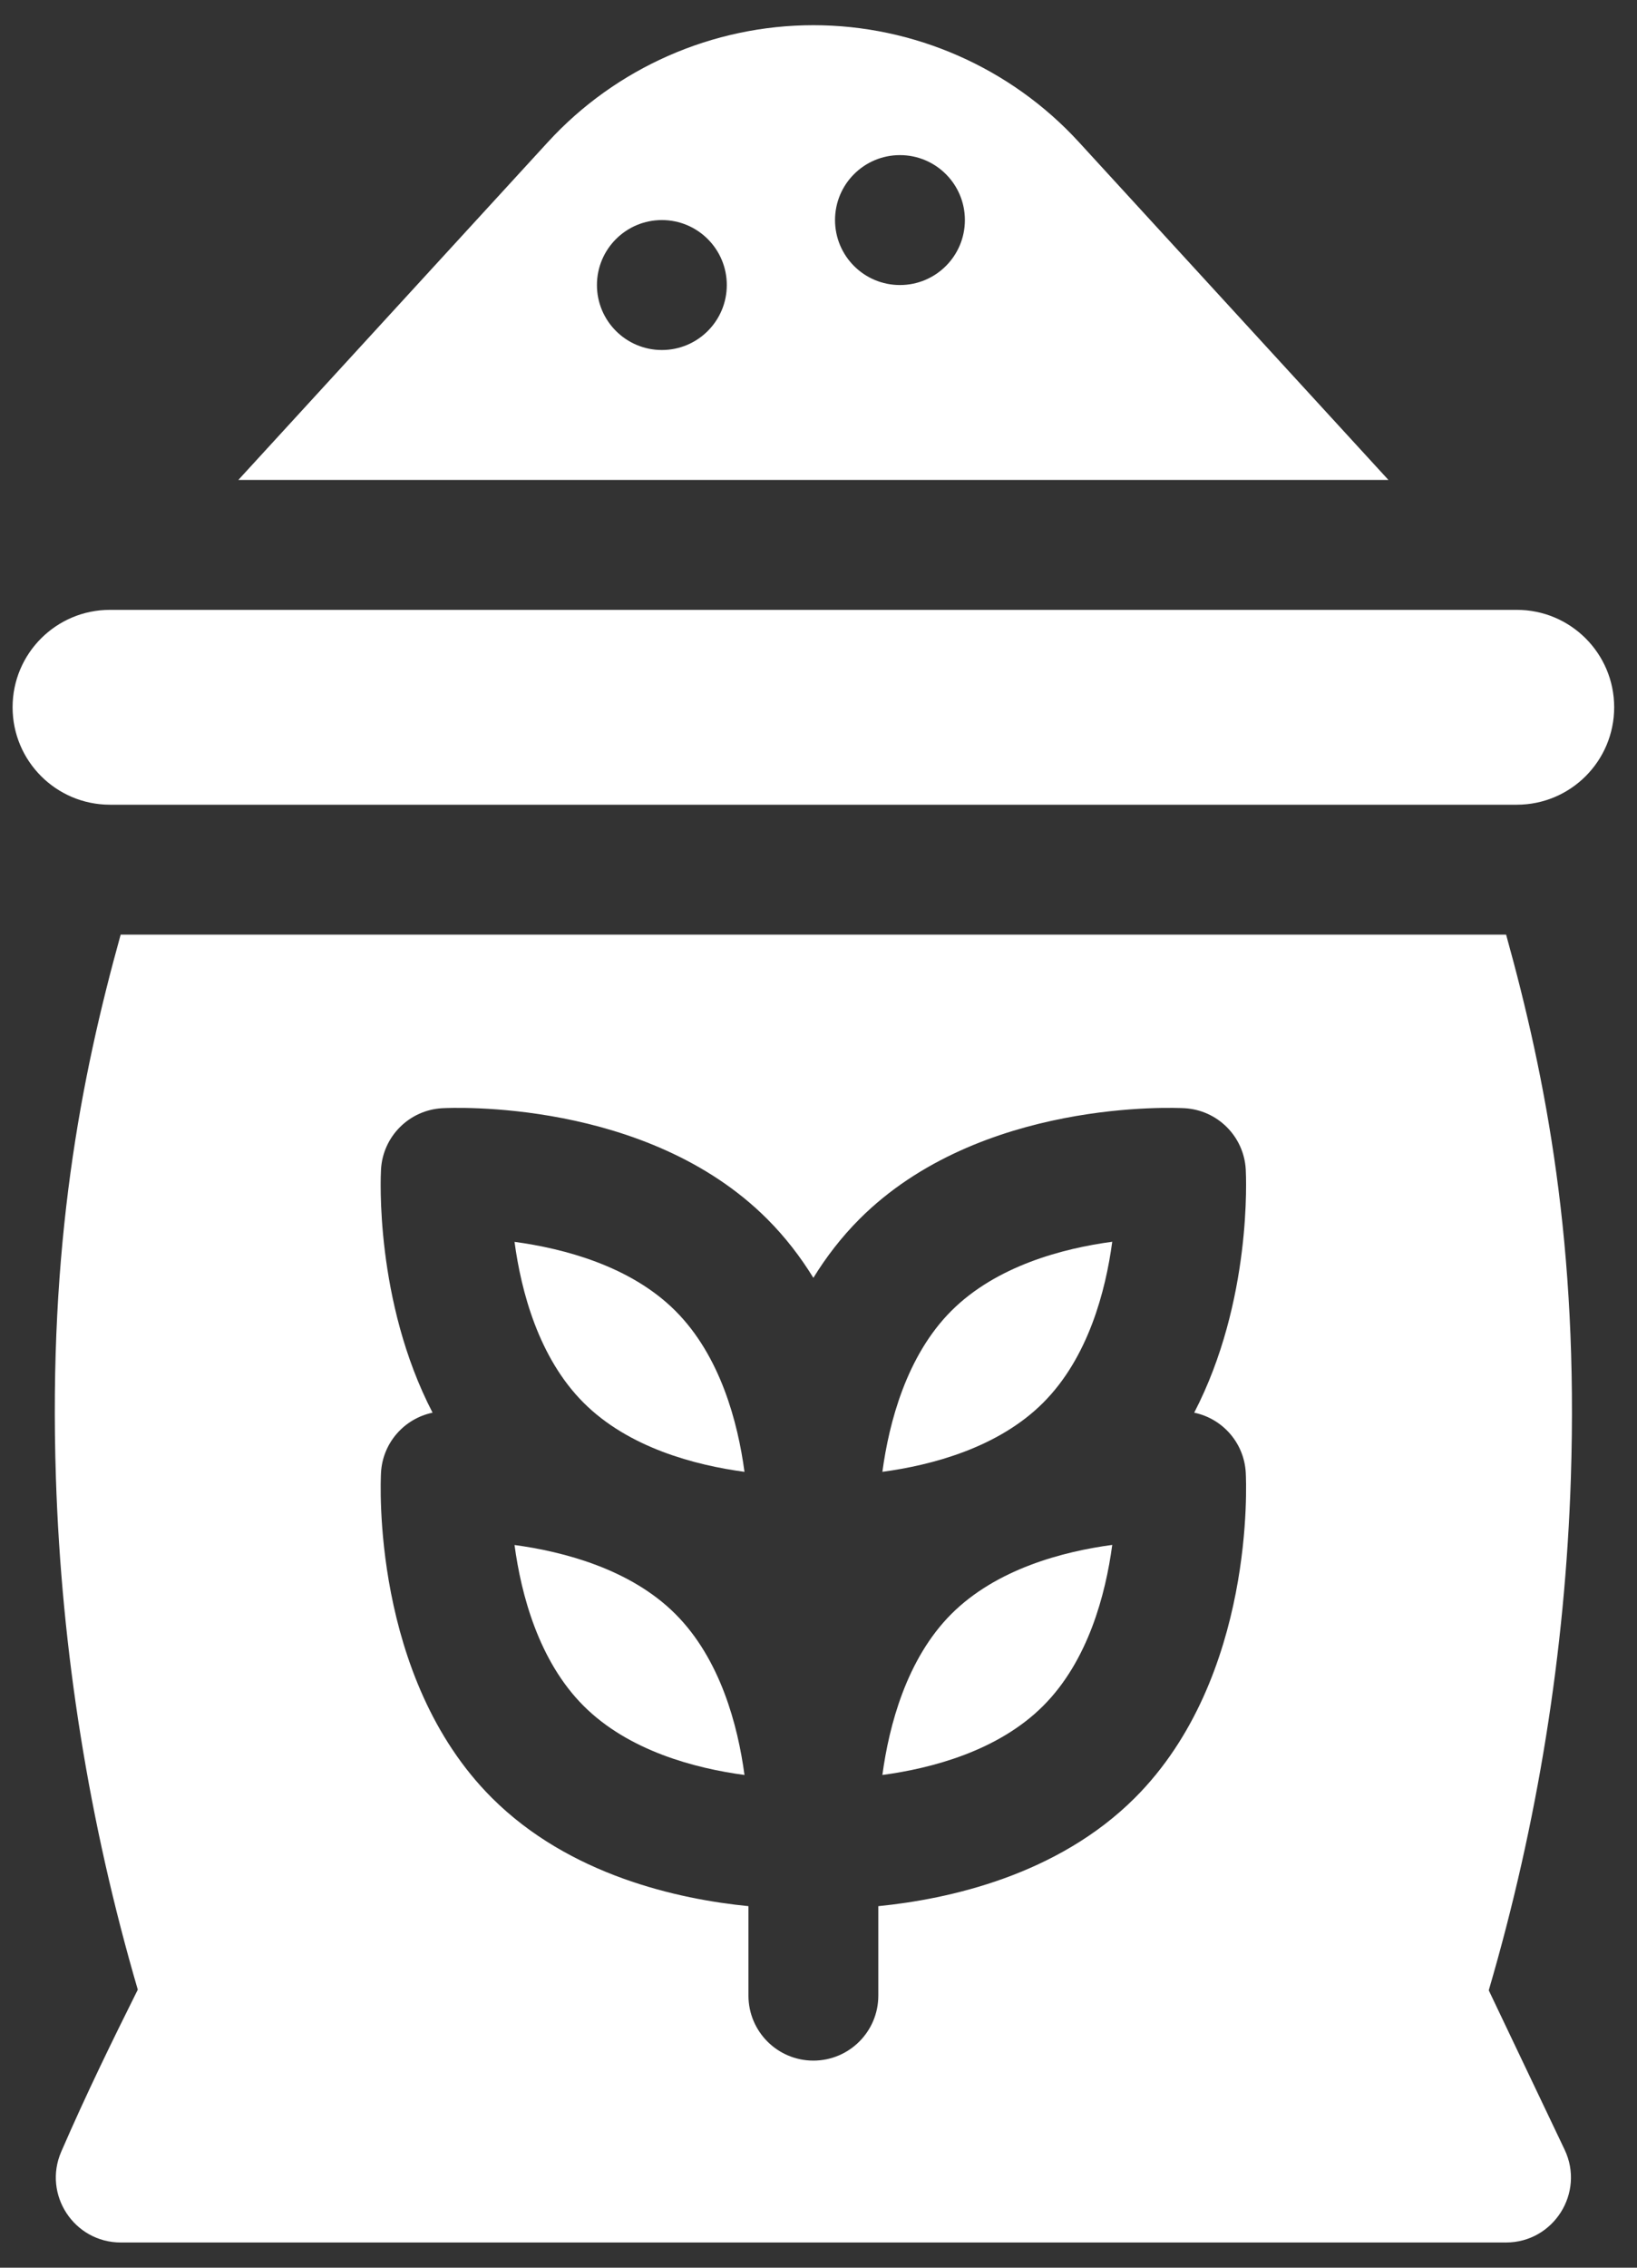
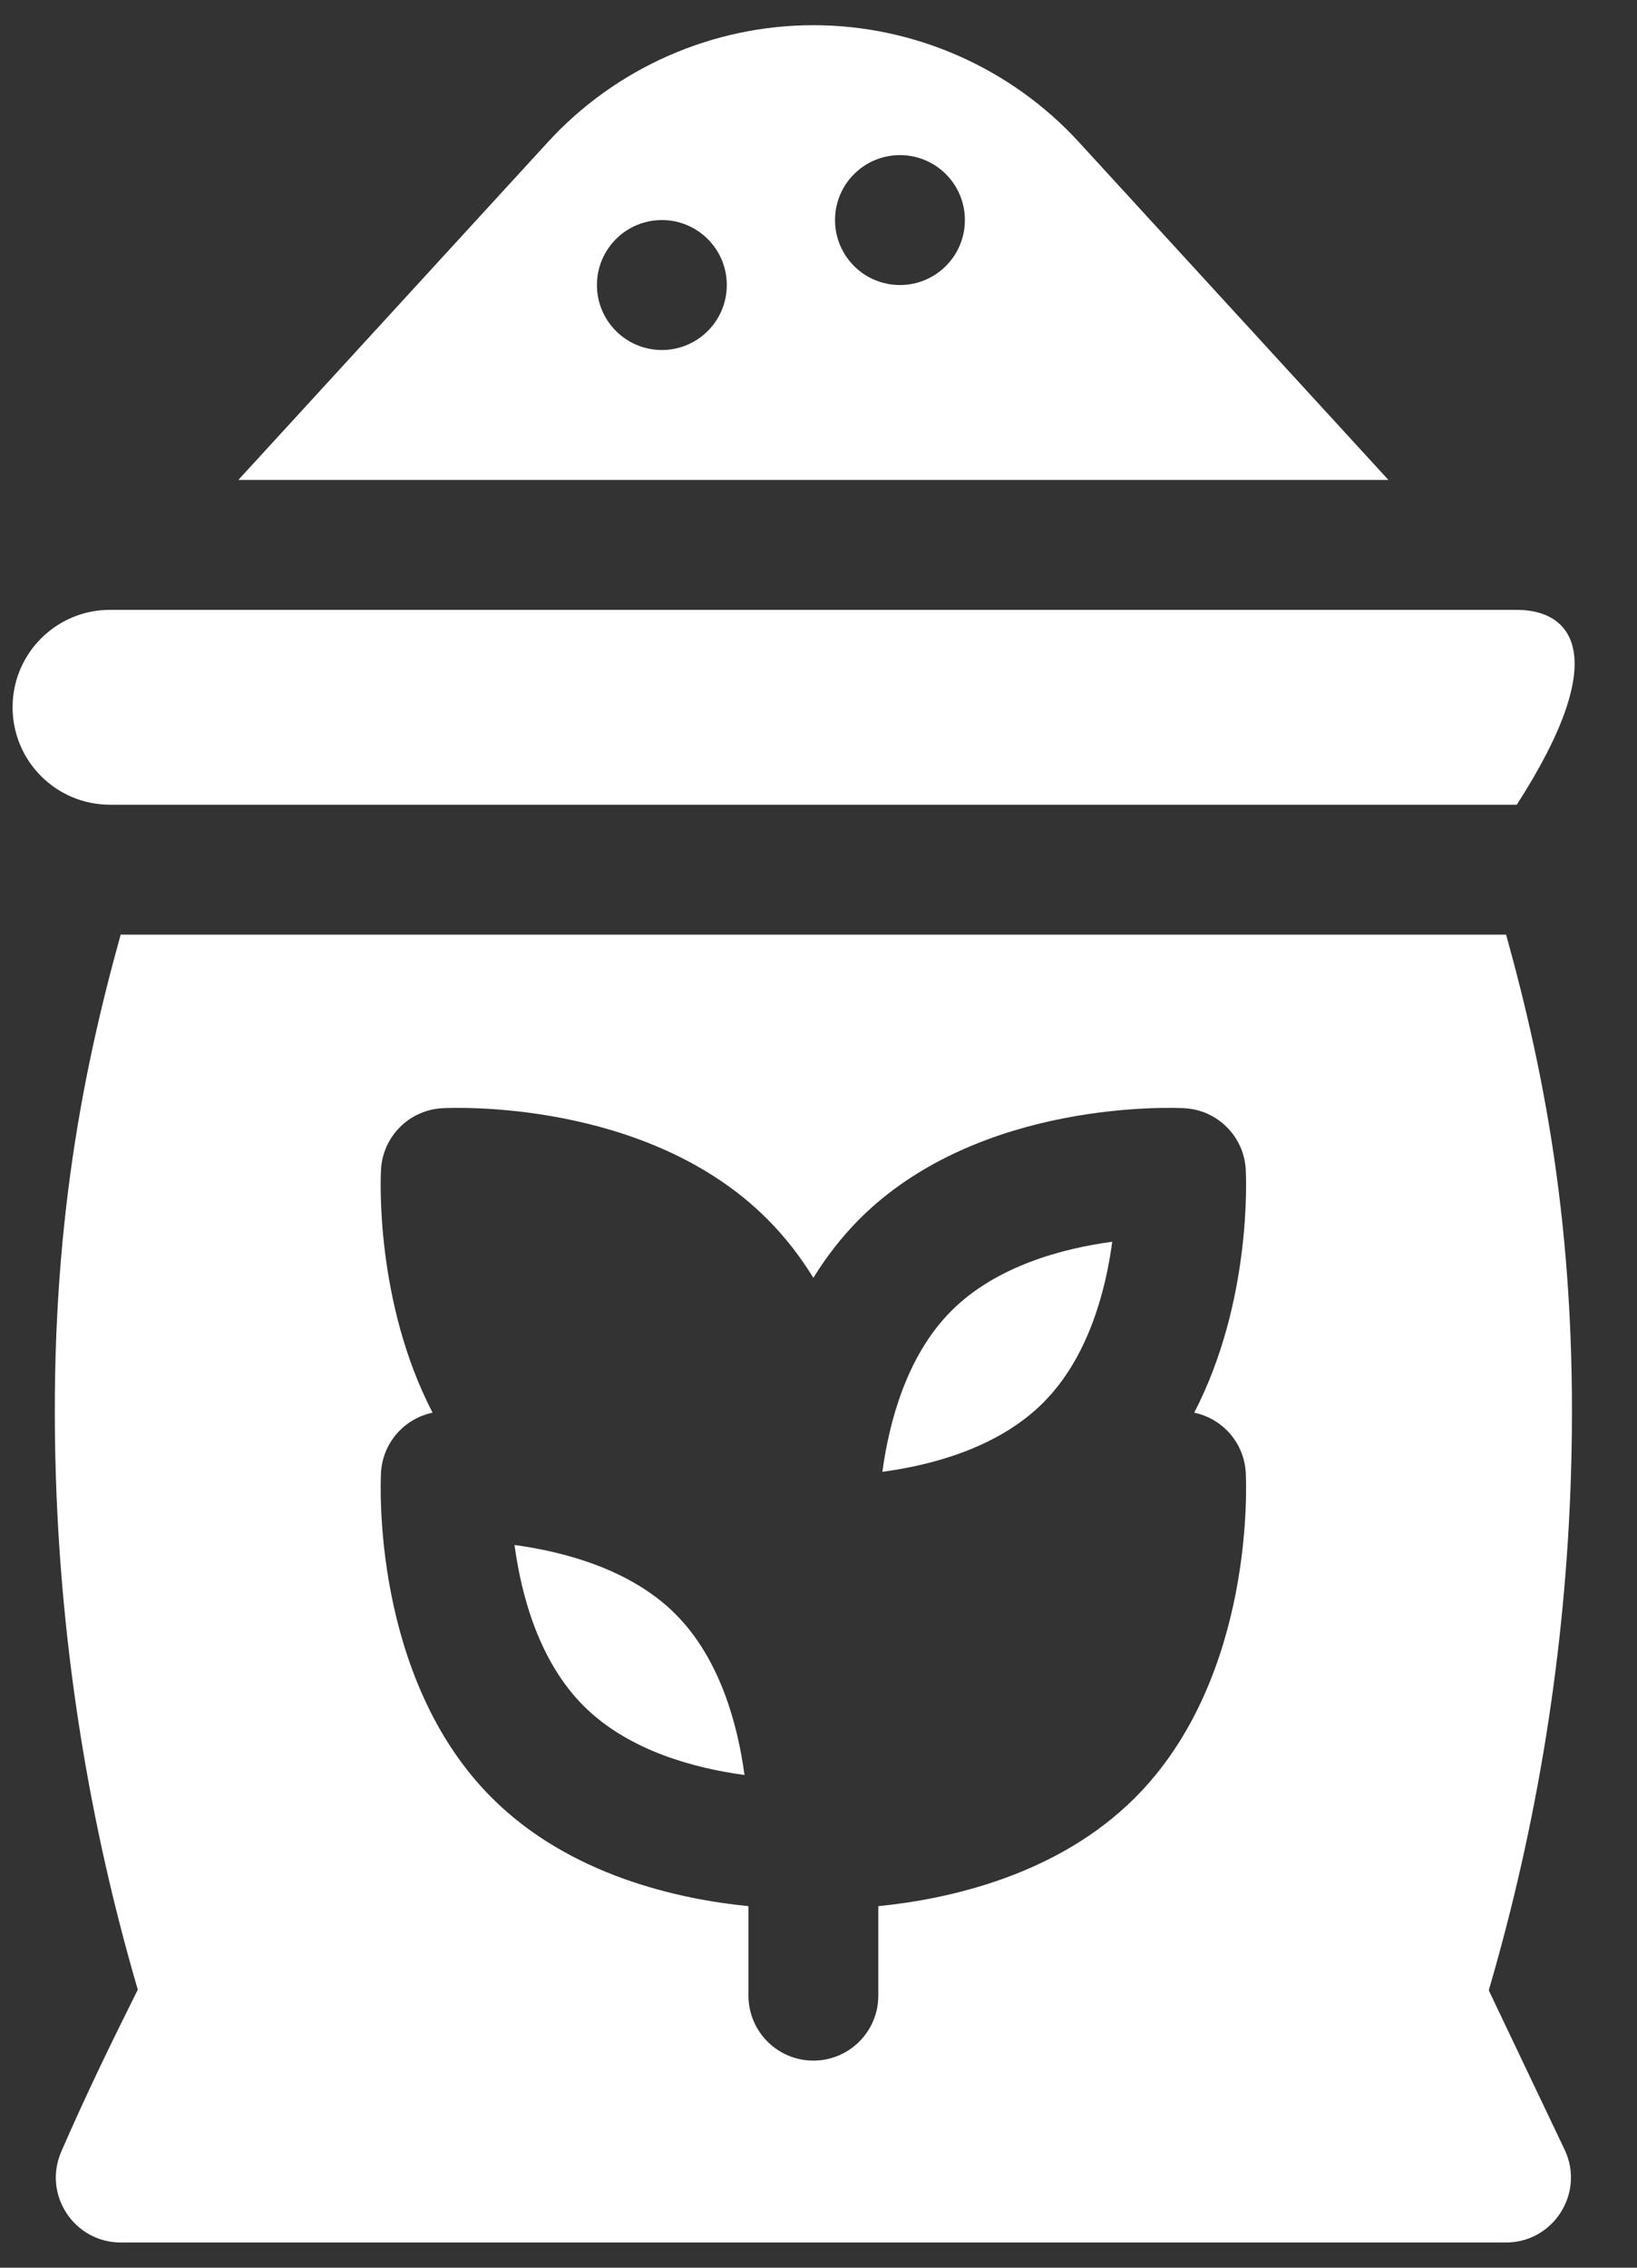
<svg xmlns="http://www.w3.org/2000/svg" width="52" height="72" viewBox="0 0 52 72" fill="none">
  <rect x="0" y="0" width="52" height="72" fill="#333333" stroke="none" />
  <g id="Group">
    <path id="Vector" d="M34.27 4.51C32.109 2.152 29.036 0.8 25.837 0.8C22.639 0.8 19.566 2.152 17.405 4.51L7.571 15.238H44.104L34.27 4.51ZM21.025 11.113C19.886 11.113 18.962 10.189 18.962 9.05C18.962 7.911 19.886 6.987 21.025 6.987C22.164 6.987 23.087 7.911 23.087 9.05C23.087 10.189 22.164 11.113 21.025 11.113ZM28.587 9.05C27.448 9.05 26.525 8.127 26.525 6.987C26.525 5.848 27.448 4.925 28.587 4.925C29.727 4.925 30.65 5.848 30.65 6.987C30.65 8.127 29.727 9.05 28.587 9.05Z" fill="white" />
-     <path id="Vector_2" d="M28.029 56.356C29.593 56.146 31.707 55.593 33.137 54.162C34.568 52.731 35.121 50.616 35.331 49.051C33.767 49.261 31.652 49.814 30.22 51.245C28.795 52.671 28.241 54.79 28.029 56.356Z" fill="white" />
    <path id="Vector_3" d="M16.344 49.054C16.554 50.618 17.107 52.732 18.538 54.162C19.968 55.593 22.084 56.146 23.649 56.356C23.439 54.792 22.886 52.677 21.454 51.245C20.029 49.82 17.91 49.266 16.344 49.054Z" fill="white" />
-     <path id="Vector_4" d="M16.344 39.429C16.554 40.993 17.107 43.107 18.538 44.537C19.968 45.968 22.084 46.521 23.649 46.731C23.439 45.167 22.886 43.052 21.454 41.62C20.029 40.195 17.91 39.641 16.344 39.429Z" fill="white" />
    <path id="Vector_5" d="M28.029 46.731C29.593 46.521 31.707 45.968 33.137 44.537C34.568 43.106 35.121 40.991 35.331 39.426C33.767 39.636 31.652 40.189 30.22 41.62C28.795 43.046 28.241 45.165 28.029 46.731Z" fill="white" />
-     <path id="Vector_6" d="M48.181 19.363H3.494C1.785 19.363 0.4 20.747 0.4 22.456C0.4 24.165 1.785 25.55 3.494 25.55H48.181C49.89 25.55 51.275 24.165 51.275 22.456C51.275 20.747 49.89 19.363 48.181 19.363Z" fill="white" />
+     <path id="Vector_6" d="M48.181 19.363H3.494C1.785 19.363 0.4 20.747 0.4 22.456C0.4 24.165 1.785 25.55 3.494 25.55H48.181C51.275 20.747 49.89 19.363 48.181 19.363Z" fill="white" />
    <path id="Vector_7" d="M47.842 29.675H3.833C2.561 34.251 1.536 39.536 1.776 46.929C1.955 52.421 2.829 57.881 4.377 63.172C3.579 64.772 2.761 66.44 1.946 68.315C1.354 69.677 2.352 71.2 3.838 71.2H47.837C49.353 71.2 50.351 69.619 49.7 68.251L47.291 63.193C48.843 57.897 49.72 52.429 49.899 46.93C50.139 39.536 49.114 34.251 47.842 29.675ZM39.572 46.757C39.586 47.02 39.884 53.249 36.054 57.079C33.586 59.547 30.122 60.3 27.9 60.521V63.362C27.9 64.501 26.977 65.425 25.837 65.425C24.698 65.425 23.775 64.501 23.775 63.362V60.521C21.553 60.301 18.089 59.547 15.621 57.079C11.791 53.249 12.089 47.02 12.103 46.757C12.155 45.812 12.839 45.041 13.741 44.853C11.902 41.31 12.091 37.341 12.103 37.132C12.161 36.082 12.999 35.244 14.049 35.186C14.312 35.172 20.542 34.874 24.371 38.704C24.949 39.282 25.432 39.914 25.837 40.572C26.242 39.914 26.726 39.282 27.303 38.704C31.133 34.874 37.363 35.172 37.626 35.186C38.676 35.244 39.514 36.082 39.572 37.132C39.583 37.341 39.773 41.31 37.934 44.853C38.836 45.041 39.52 45.812 39.572 46.757Z" fill="white" />
  </g>
</svg>